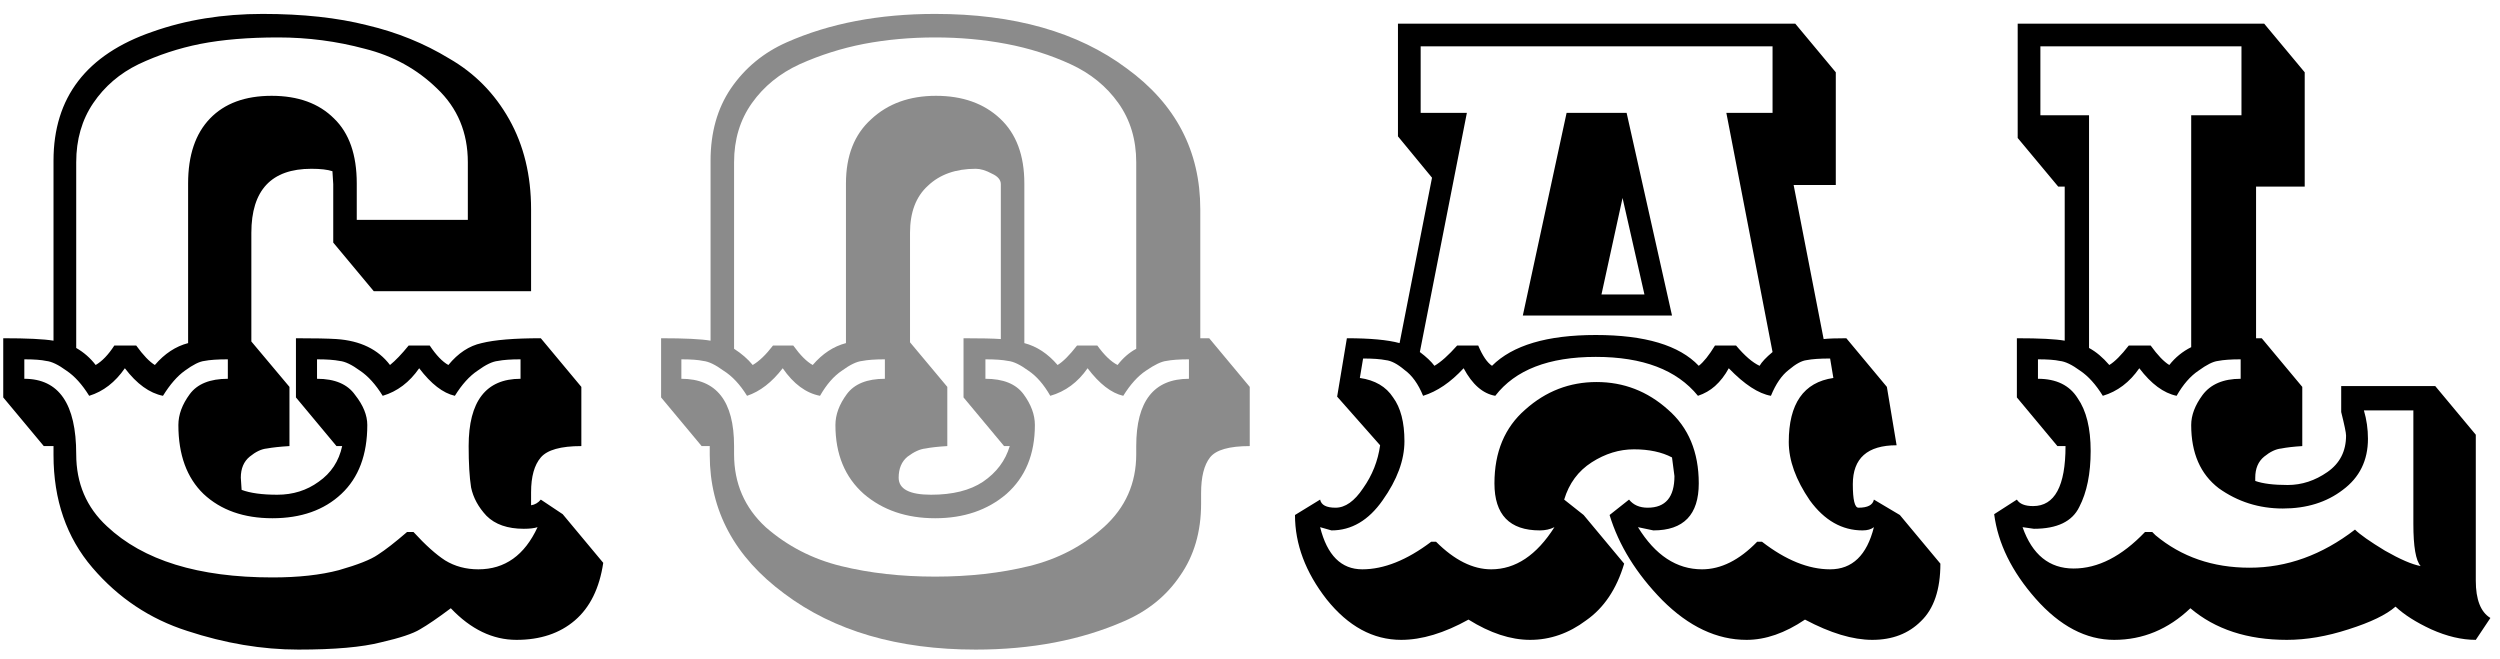
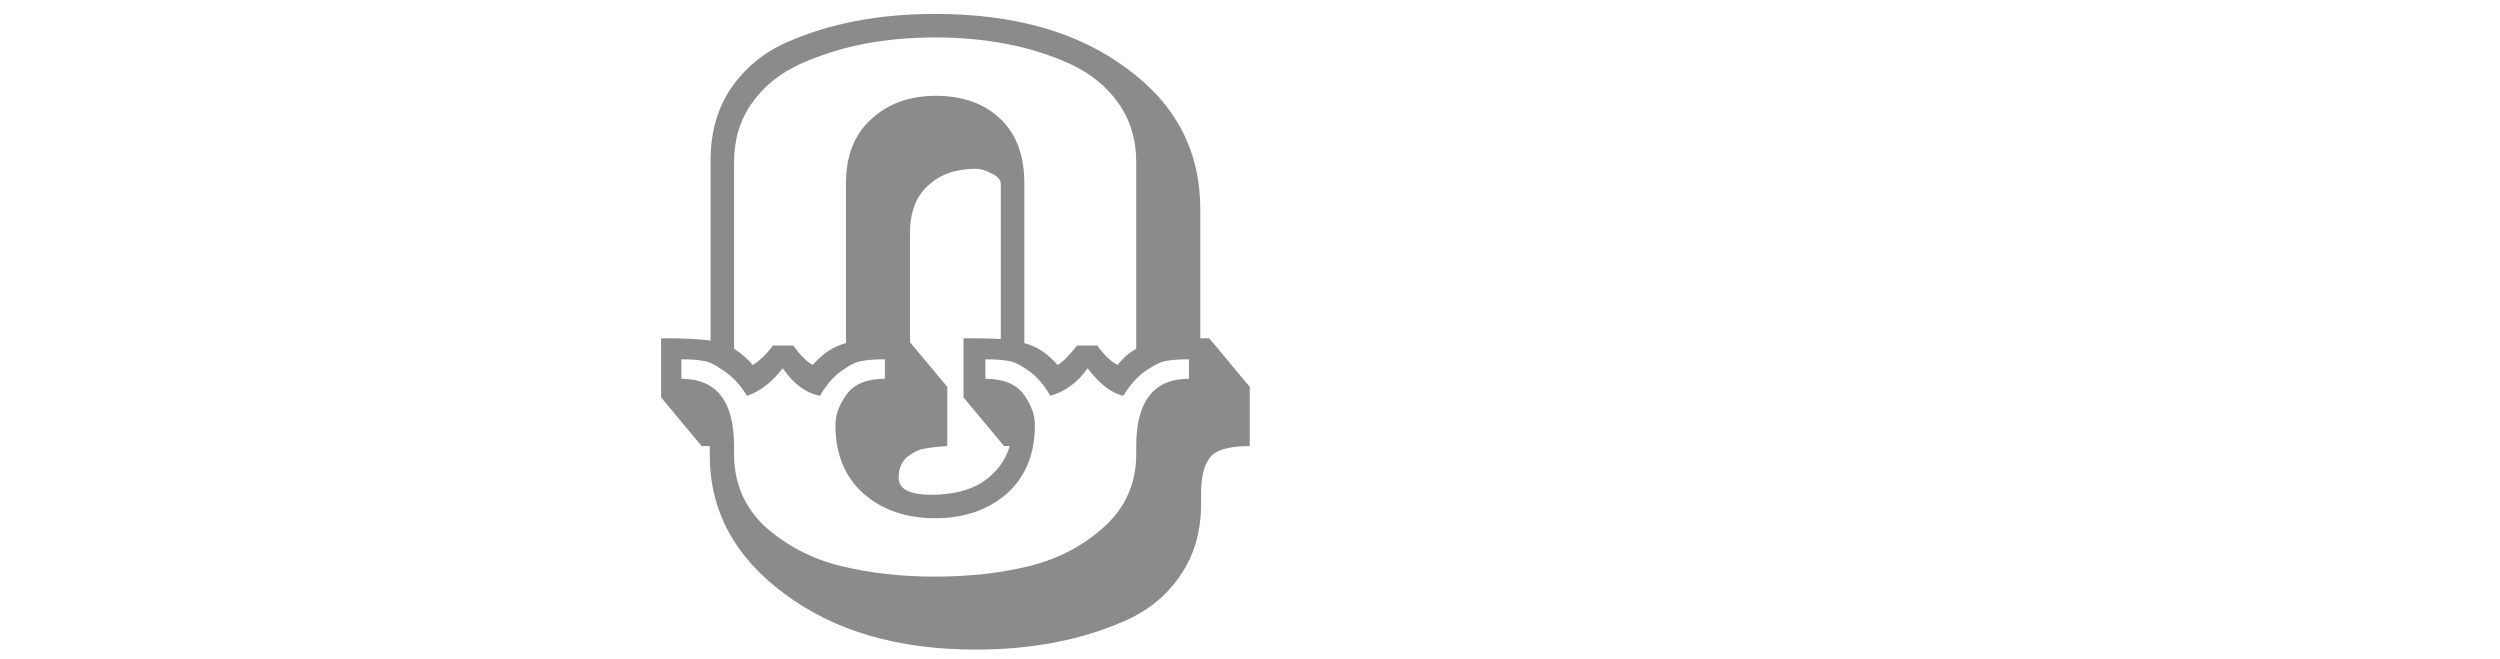
<svg xmlns="http://www.w3.org/2000/svg" width="148" height="39" viewBox="0 0 148 39" fill="none">
-   <path d="M23.088 21.608C23.408 21.352 23.776 20.968 24.192 20.456H25.44C25.824 21.032 26.192 21.416 26.544 21.608C27.12 20.904 27.776 20.472 28.512 20.312C29.28 20.12 30.448 20.024 32.016 20.024L34.416 22.904V26.408C33.2 26.408 32.4 26.632 32.016 27.08C31.632 27.528 31.44 28.216 31.44 29.144V29.912C31.664 29.88 31.856 29.768 32.016 29.576L33.312 30.44L35.712 33.32C35.488 34.824 34.928 35.96 34.032 36.728C33.136 37.496 31.984 37.88 30.576 37.88C29.168 37.88 27.872 37.256 26.688 36.008C25.92 36.584 25.312 37 24.864 37.256C24.448 37.512 23.68 37.768 22.56 38.024C21.44 38.312 19.808 38.456 17.664 38.456C15.52 38.456 13.328 38.088 11.088 37.352C8.88 36.648 7.008 35.4 5.472 33.608C3.936 31.816 3.168 29.592 3.168 26.936V26.408H2.592L0.192 23.528V20.024C1.6 20.024 2.592 20.072 3.168 20.168V9.512C3.168 5.768 5.12 3.224 9.024 1.88C11.008 1.176 13.184 0.824 15.552 0.824C17.92 0.824 19.984 1.048 21.744 1.496C23.504 1.912 25.12 2.568 26.592 3.464C28.096 4.328 29.28 5.528 30.144 7.064C31.008 8.6 31.44 10.376 31.44 12.392V17.24H22.128L19.728 14.36V10.904L19.68 10.136C19.392 10.04 18.976 9.992 18.432 9.992C16.064 9.992 14.88 11.256 14.88 13.784V20.216L17.136 22.904V26.408C16.592 26.44 16.144 26.488 15.792 26.552C15.472 26.584 15.136 26.744 14.784 27.032C14.432 27.32 14.256 27.736 14.256 28.28L14.304 29C14.816 29.192 15.52 29.288 16.416 29.288C17.344 29.288 18.16 29.032 18.864 28.52C19.6 28.008 20.064 27.304 20.256 26.408H19.92L17.52 23.528V20.024C18.608 20.024 19.408 20.04 19.92 20.072C21.328 20.168 22.384 20.68 23.088 21.608ZM5.664 21.608C6.048 21.384 6.416 21 6.768 20.456H8.064C8.48 21.032 8.848 21.416 9.168 21.608C9.744 20.936 10.4 20.504 11.136 20.312V10.856C11.136 9.192 11.568 7.912 12.432 7.016C13.296 6.12 14.512 5.672 16.08 5.672C17.648 5.672 18.88 6.12 19.776 7.016C20.672 7.88 21.12 9.16 21.12 10.856V13.016H27.696V9.608C27.696 7.848 27.088 6.392 25.872 5.24C24.688 4.088 23.264 3.304 21.6 2.888C19.936 2.44 18.224 2.216 16.464 2.216C14.704 2.216 13.168 2.344 11.856 2.6C10.576 2.856 9.36 3.256 8.208 3.8C7.088 4.344 6.192 5.112 5.52 6.104C4.848 7.096 4.512 8.264 4.512 9.608V20.6C4.96 20.856 5.344 21.192 5.664 21.608ZM20.208 29.24C19.184 30.2 17.824 30.68 16.128 30.68C14.432 30.68 13.072 30.2 12.048 29.24C11.056 28.28 10.56 26.92 10.56 25.16C10.56 24.552 10.784 23.944 11.232 23.336C11.68 22.728 12.432 22.424 13.488 22.424V21.272C12.88 21.272 12.416 21.304 12.096 21.368C11.808 21.4 11.424 21.592 10.944 21.944C10.496 22.264 10.064 22.76 9.648 23.432C8.848 23.272 8.096 22.728 7.392 21.8C6.816 22.632 6.112 23.176 5.28 23.432C4.864 22.76 4.416 22.264 3.936 21.944C3.456 21.592 3.056 21.4 2.736 21.368C2.448 21.304 2.016 21.272 1.44 21.272V22.424C3.488 22.424 4.512 23.912 4.512 26.888C4.512 28.616 5.12 30.04 6.336 31.16C8.48 33.176 11.744 34.184 16.128 34.184C17.664 34.184 18.976 34.04 20.064 33.752C21.184 33.432 21.952 33.128 22.368 32.84C22.816 32.552 23.392 32.104 24.096 31.496H24.48C25.184 32.264 25.808 32.824 26.352 33.176C26.928 33.528 27.584 33.704 28.32 33.704C29.888 33.704 31.056 32.872 31.824 31.208C31.632 31.272 31.36 31.304 31.008 31.304C30.048 31.304 29.312 31.048 28.8 30.536C28.32 30.024 28.016 29.464 27.888 28.856C27.792 28.248 27.744 27.432 27.744 26.408C27.744 23.752 28.768 22.424 30.816 22.424V21.272C30.24 21.272 29.792 21.304 29.472 21.368C29.152 21.4 28.752 21.592 28.272 21.944C27.792 22.264 27.344 22.76 26.928 23.432C26.224 23.272 25.52 22.728 24.816 21.8C24.24 22.632 23.52 23.176 22.656 23.432C22.24 22.76 21.792 22.264 21.312 21.944C20.832 21.592 20.432 21.4 20.112 21.368C19.792 21.304 19.344 21.272 18.768 21.272V22.424C19.824 22.424 20.576 22.744 21.024 23.384C21.504 23.992 21.744 24.584 21.744 25.16C21.744 26.92 21.232 28.28 20.208 29.24ZM82.759 1.4H106.279L108.679 4.28V10.952H106.183L107.959 20.072C108.247 20.04 108.695 20.024 109.303 20.024L111.703 22.904L112.279 26.36C110.551 26.36 109.687 27.128 109.687 28.664C109.687 29.592 109.799 30.056 110.023 30.056C110.567 30.056 110.871 29.896 110.935 29.576L112.471 30.488L114.871 33.368C114.871 34.904 114.487 36.04 113.719 36.776C112.983 37.512 112.023 37.88 110.839 37.88C109.687 37.88 108.359 37.48 106.855 36.68C105.671 37.48 104.519 37.88 103.399 37.88C101.639 37.88 99.975 37.096 98.407 35.528C96.871 33.96 95.831 32.28 95.287 30.488L96.439 29.576C96.695 29.896 97.063 30.056 97.543 30.056C98.599 30.056 99.127 29.432 99.127 28.184L98.983 27.08C98.375 26.76 97.623 26.6 96.727 26.6C95.863 26.6 95.031 26.856 94.231 27.368C93.431 27.88 92.887 28.616 92.599 29.576L93.751 30.488L96.151 33.368C95.703 34.872 94.951 35.992 93.895 36.728C92.871 37.496 91.767 37.88 90.583 37.88C89.431 37.88 88.215 37.48 86.935 36.68C85.495 37.48 84.167 37.88 82.951 37.88C81.287 37.88 79.815 37.08 78.535 35.48C77.287 33.88 76.663 32.216 76.663 30.488L78.151 29.576C78.215 29.896 78.519 30.056 79.063 30.056C79.639 30.056 80.183 29.672 80.695 28.904C81.239 28.136 81.575 27.288 81.703 26.36L79.159 23.48L79.735 20.024C81.111 20.024 82.151 20.12 82.855 20.312L84.775 10.52L82.759 8.072V1.4ZM100.567 21.656C100.855 21.432 101.175 21.032 101.527 20.456H102.775C103.287 21.064 103.751 21.464 104.167 21.656C104.295 21.432 104.551 21.16 104.935 20.84L102.199 6.68H104.935V2.744H84.103V6.68H86.839L84.055 20.84C84.439 21.128 84.727 21.4 84.919 21.656C85.303 21.432 85.751 21.032 86.263 20.456H87.511C87.767 21.064 88.039 21.464 88.327 21.656C89.543 20.44 91.591 19.832 94.471 19.832C97.383 19.832 99.415 20.44 100.567 21.656ZM104.311 32.072C105.719 33.16 107.063 33.704 108.343 33.704C109.655 33.704 110.519 32.872 110.935 31.208C110.775 31.336 110.551 31.4 110.263 31.4C109.047 31.4 108.007 30.808 107.143 29.624C106.311 28.408 105.895 27.256 105.895 26.168C105.895 23.896 106.775 22.632 108.535 22.376L108.343 21.224C107.735 21.224 107.271 21.256 106.951 21.32C106.663 21.352 106.311 21.544 105.895 21.896C105.479 22.216 105.127 22.728 104.839 23.432C104.103 23.304 103.271 22.76 102.343 21.8C102.119 22.216 101.847 22.568 101.527 22.856C101.239 23.112 100.903 23.304 100.519 23.432C99.271 21.896 97.255 21.128 94.471 21.128C91.687 21.128 89.703 21.896 88.519 23.432C87.783 23.304 87.159 22.76 86.647 21.8C85.879 22.632 85.079 23.176 84.247 23.432C83.959 22.728 83.591 22.216 83.143 21.896C82.727 21.544 82.359 21.352 82.039 21.32C81.719 21.256 81.271 21.224 80.695 21.224L80.503 22.376C81.399 22.504 82.055 22.888 82.471 23.528C82.919 24.136 83.143 25 83.143 26.12C83.143 27.24 82.711 28.408 81.847 29.624C81.015 30.808 80.007 31.4 78.823 31.4L78.151 31.208C78.567 32.872 79.399 33.704 80.647 33.704C81.927 33.704 83.287 33.16 84.727 32.072H85.015C86.103 33.16 87.191 33.704 88.279 33.704C89.719 33.704 90.967 32.872 92.023 31.208C91.767 31.336 91.479 31.4 91.159 31.4C89.367 31.4 88.471 30.472 88.471 28.616C88.471 26.76 89.079 25.304 90.295 24.248C91.511 23.16 92.919 22.616 94.519 22.616C96.119 22.616 97.527 23.16 98.743 24.248C99.959 25.304 100.567 26.76 100.567 28.616C100.567 30.472 99.671 31.4 97.879 31.4L96.967 31.208C97.991 32.872 99.255 33.704 100.759 33.704C101.879 33.704 102.967 33.16 104.023 32.072H104.311ZM90.151 18.68L92.743 6.68H96.295L98.983 18.68H90.151ZM96.055 11.72L94.807 17.432H97.351L96.055 11.72ZM136.439 11.048H133.559V20.024H133.895L136.295 22.904V26.408C135.783 26.44 135.367 26.488 135.047 26.552C134.727 26.584 134.391 26.744 134.039 27.032C133.687 27.32 133.511 27.736 133.511 28.28V28.472C133.959 28.632 134.599 28.712 135.431 28.712C136.263 28.712 137.047 28.456 137.783 27.944C138.519 27.432 138.887 26.712 138.887 25.784C138.887 25.624 138.791 25.16 138.599 24.392V22.856H144.167L146.567 25.736V34.376C146.567 35.496 146.855 36.232 147.431 36.584L146.567 37.88C145.735 37.88 144.855 37.672 143.927 37.256C143.031 36.84 142.327 36.392 141.815 35.912C141.271 36.392 140.343 36.84 139.031 37.256C137.751 37.672 136.535 37.88 135.383 37.88C133.047 37.88 131.143 37.256 129.671 36.008C128.359 37.256 126.855 37.88 125.159 37.88C123.495 37.88 121.943 37.064 120.503 35.432C119.095 33.832 118.279 32.168 118.055 30.44L119.399 29.576C119.559 29.832 119.879 29.96 120.359 29.96C121.639 29.96 122.279 28.776 122.279 26.408H121.799L119.399 23.528V20.024C120.743 20.024 121.687 20.072 122.231 20.168V11.048H121.847L119.447 8.168V1.4H134.039L136.439 4.28V11.048ZM140.183 25.976C140.183 27.256 139.687 28.264 138.695 29C137.735 29.736 136.551 30.104 135.143 30.104C133.735 30.104 132.471 29.704 131.351 28.904C130.263 28.072 129.719 26.824 129.719 25.16C129.719 24.584 129.943 23.992 130.391 23.384C130.871 22.744 131.623 22.424 132.647 22.424V21.272C132.071 21.272 131.623 21.304 131.303 21.368C131.015 21.4 130.631 21.592 130.151 21.944C129.671 22.264 129.239 22.76 128.855 23.432C128.087 23.272 127.351 22.728 126.647 21.8C126.071 22.632 125.351 23.176 124.487 23.432C124.071 22.76 123.623 22.264 123.143 21.944C122.663 21.592 122.263 21.4 121.943 21.368C121.655 21.304 121.223 21.272 120.647 21.272V22.424C121.735 22.424 122.519 22.808 122.999 23.576C123.511 24.312 123.767 25.352 123.767 26.696C123.767 28.04 123.543 29.144 123.095 30.008C122.679 30.872 121.783 31.304 120.407 31.304L119.735 31.208C120.311 32.84 121.319 33.656 122.759 33.656C124.199 33.656 125.607 32.936 126.983 31.496H127.415L127.607 31.688C129.143 32.968 130.999 33.608 133.175 33.608C135.383 33.608 137.463 32.856 139.415 31.352C139.703 31.64 140.295 32.056 141.191 32.6C142.087 33.112 142.791 33.416 143.303 33.512C143.015 33.192 142.871 32.36 142.871 31.016V24.296H139.943C140.103 24.84 140.183 25.4 140.183 25.976ZM124.871 21.608C125.191 21.416 125.575 21.032 126.023 20.456H127.319C127.735 21.032 128.103 21.416 128.423 21.608C128.775 21.16 129.207 20.808 129.719 20.552V6.824H132.695V2.744H120.791V6.824H123.671V20.6C124.087 20.824 124.487 21.16 124.871 21.608Z" fill="black" />
  <path d="M57.761 38.456C53.153 38.456 49.377 37.352 46.433 35.144C43.489 32.968 42.017 30.232 42.017 26.936V26.408H41.537L39.137 23.528V20.024C40.545 20.024 41.521 20.072 42.065 20.168V9.512C42.065 7.848 42.465 6.424 43.265 5.24C44.097 4.024 45.201 3.112 46.577 2.504C49.105 1.384 52.033 0.824 55.361 0.824C60.033 0.824 63.809 1.896 66.689 4.04C69.601 6.152 71.057 8.936 71.057 12.392V20.024H71.585L73.985 22.904V26.408C72.769 26.408 71.985 26.632 71.633 27.08C71.281 27.528 71.105 28.232 71.105 29.192V29.816C71.105 31.48 70.689 32.904 69.857 34.088C69.057 35.272 67.953 36.168 66.545 36.776C63.985 37.896 61.057 38.456 57.761 38.456ZM44.561 21.608C44.945 21.384 45.345 21 45.761 20.456H46.961C47.377 21.032 47.761 21.416 48.113 21.608C48.689 20.936 49.345 20.504 50.081 20.312V10.856C50.081 9.224 50.577 7.96 51.569 7.064C52.561 6.136 53.841 5.672 55.409 5.672C56.977 5.672 58.241 6.12 59.201 7.016C60.161 7.912 60.641 9.192 60.641 10.856V20.312C61.377 20.504 62.033 20.936 62.609 21.608C62.929 21.416 63.313 21.032 63.761 20.456H64.961C65.377 21.032 65.777 21.416 66.161 21.608C66.481 21.192 66.849 20.872 67.265 20.648V9.608C67.265 8.264 66.913 7.096 66.209 6.104C65.505 5.112 64.561 4.344 63.377 3.8C62.193 3.256 60.929 2.856 59.585 2.6C58.241 2.344 56.833 2.216 55.361 2.216C53.889 2.216 52.481 2.344 51.137 2.6C49.825 2.856 48.561 3.256 47.345 3.8C46.161 4.344 45.217 5.112 44.513 6.104C43.809 7.096 43.457 8.264 43.457 9.608V20.648C43.905 20.936 44.273 21.256 44.561 21.608ZM49.793 33.512C51.489 33.928 53.345 34.136 55.361 34.136C57.377 34.136 59.233 33.928 60.929 33.512C62.625 33.096 64.097 32.328 65.345 31.208C66.625 30.056 67.265 28.616 67.265 26.888V26.408C67.265 23.752 68.305 22.424 70.385 22.424V21.272C69.809 21.272 69.361 21.304 69.041 21.368C68.753 21.4 68.353 21.592 67.841 21.944C67.361 22.264 66.913 22.76 66.497 23.432C65.793 23.272 65.089 22.728 64.385 21.8C63.809 22.632 63.073 23.176 62.177 23.432C61.793 22.76 61.361 22.264 60.881 21.944C60.401 21.592 60.001 21.4 59.681 21.368C59.361 21.304 58.913 21.272 58.337 21.272V22.424C59.393 22.424 60.145 22.728 60.593 23.336C61.041 23.944 61.265 24.552 61.265 25.16C61.265 26.888 60.705 28.248 59.585 29.24C58.465 30.2 57.057 30.68 55.361 30.68C53.665 30.68 52.257 30.2 51.137 29.24C50.017 28.248 49.457 26.888 49.457 25.16C49.457 24.552 49.681 23.944 50.129 23.336C50.577 22.728 51.329 22.424 52.385 22.424V21.272C51.809 21.272 51.361 21.304 51.041 21.368C50.721 21.4 50.321 21.592 49.841 21.944C49.361 22.264 48.929 22.76 48.545 23.432C47.713 23.272 46.977 22.728 46.337 21.8C45.697 22.632 44.993 23.176 44.225 23.432C43.809 22.76 43.345 22.264 42.833 21.944C42.353 21.592 41.953 21.4 41.633 21.368C41.345 21.304 40.913 21.272 40.337 21.272V22.424C42.417 22.424 43.457 23.752 43.457 26.408V26.888C43.457 28.616 44.081 30.056 45.329 31.208C46.609 32.328 48.097 33.096 49.793 33.512ZM53.873 13.784V20.264L56.081 22.904V26.408C55.537 26.44 55.105 26.488 54.785 26.552C54.465 26.584 54.113 26.744 53.729 27.032C53.377 27.32 53.201 27.736 53.201 28.28C53.201 28.952 53.841 29.288 55.121 29.288C56.401 29.288 57.425 29.032 58.193 28.52C58.993 27.976 59.521 27.272 59.777 26.408H59.441L57.041 23.528V20.024C58.065 20.024 58.801 20.04 59.249 20.072V10.904C59.249 10.648 59.073 10.44 58.721 10.28C58.369 10.088 58.049 9.992 57.761 9.992C56.577 9.992 55.633 10.328 54.929 11C54.225 11.64 53.873 12.568 53.873 13.784Z" fill="#8B8B8B" />
</svg>